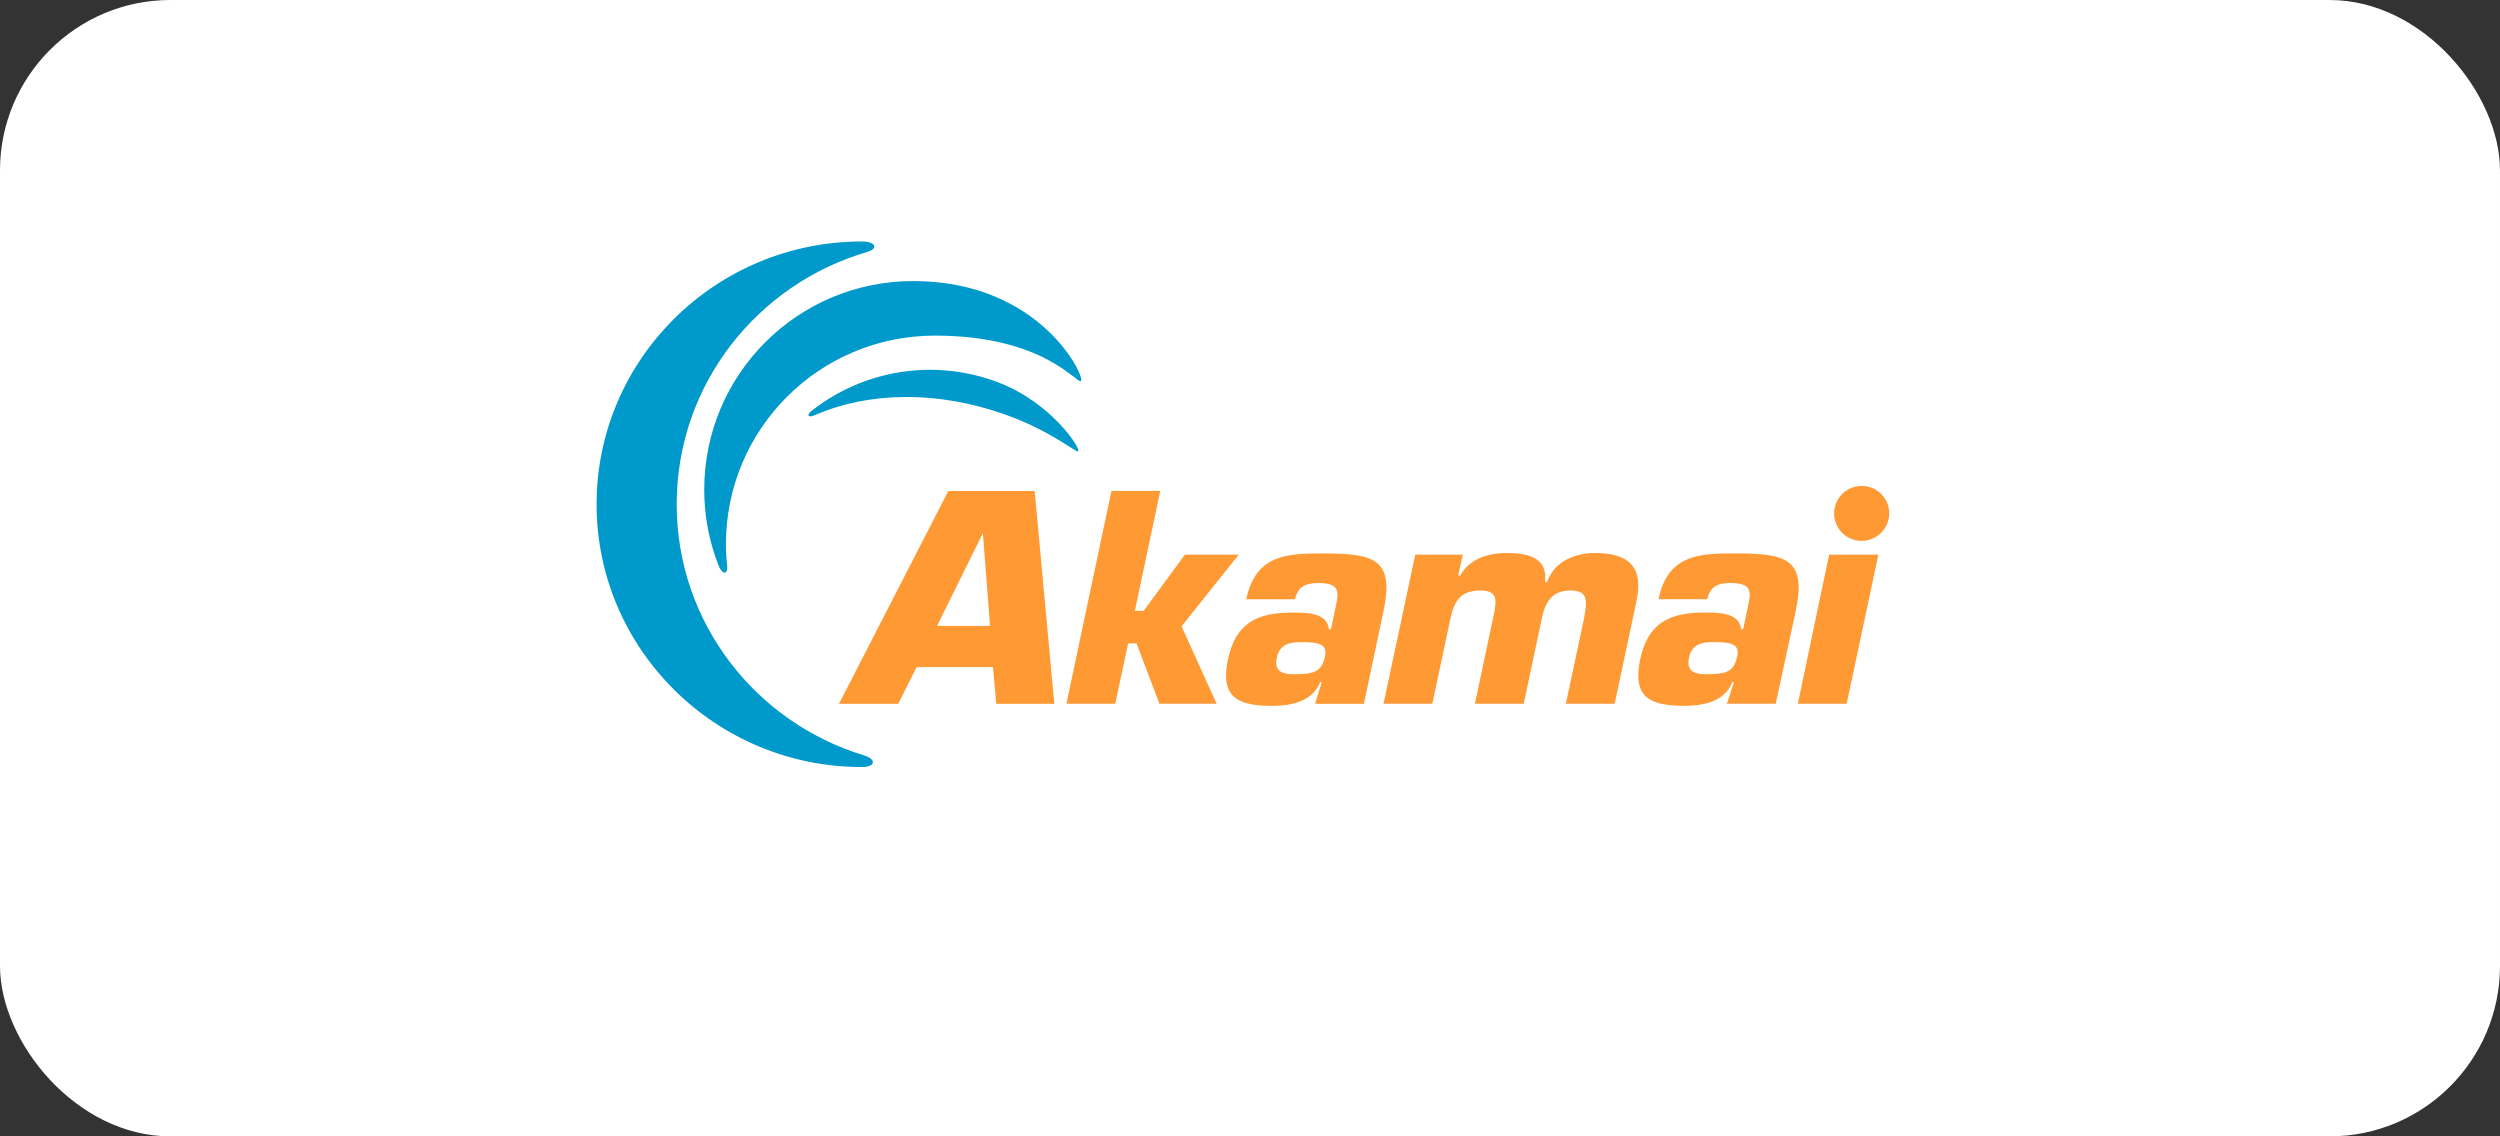
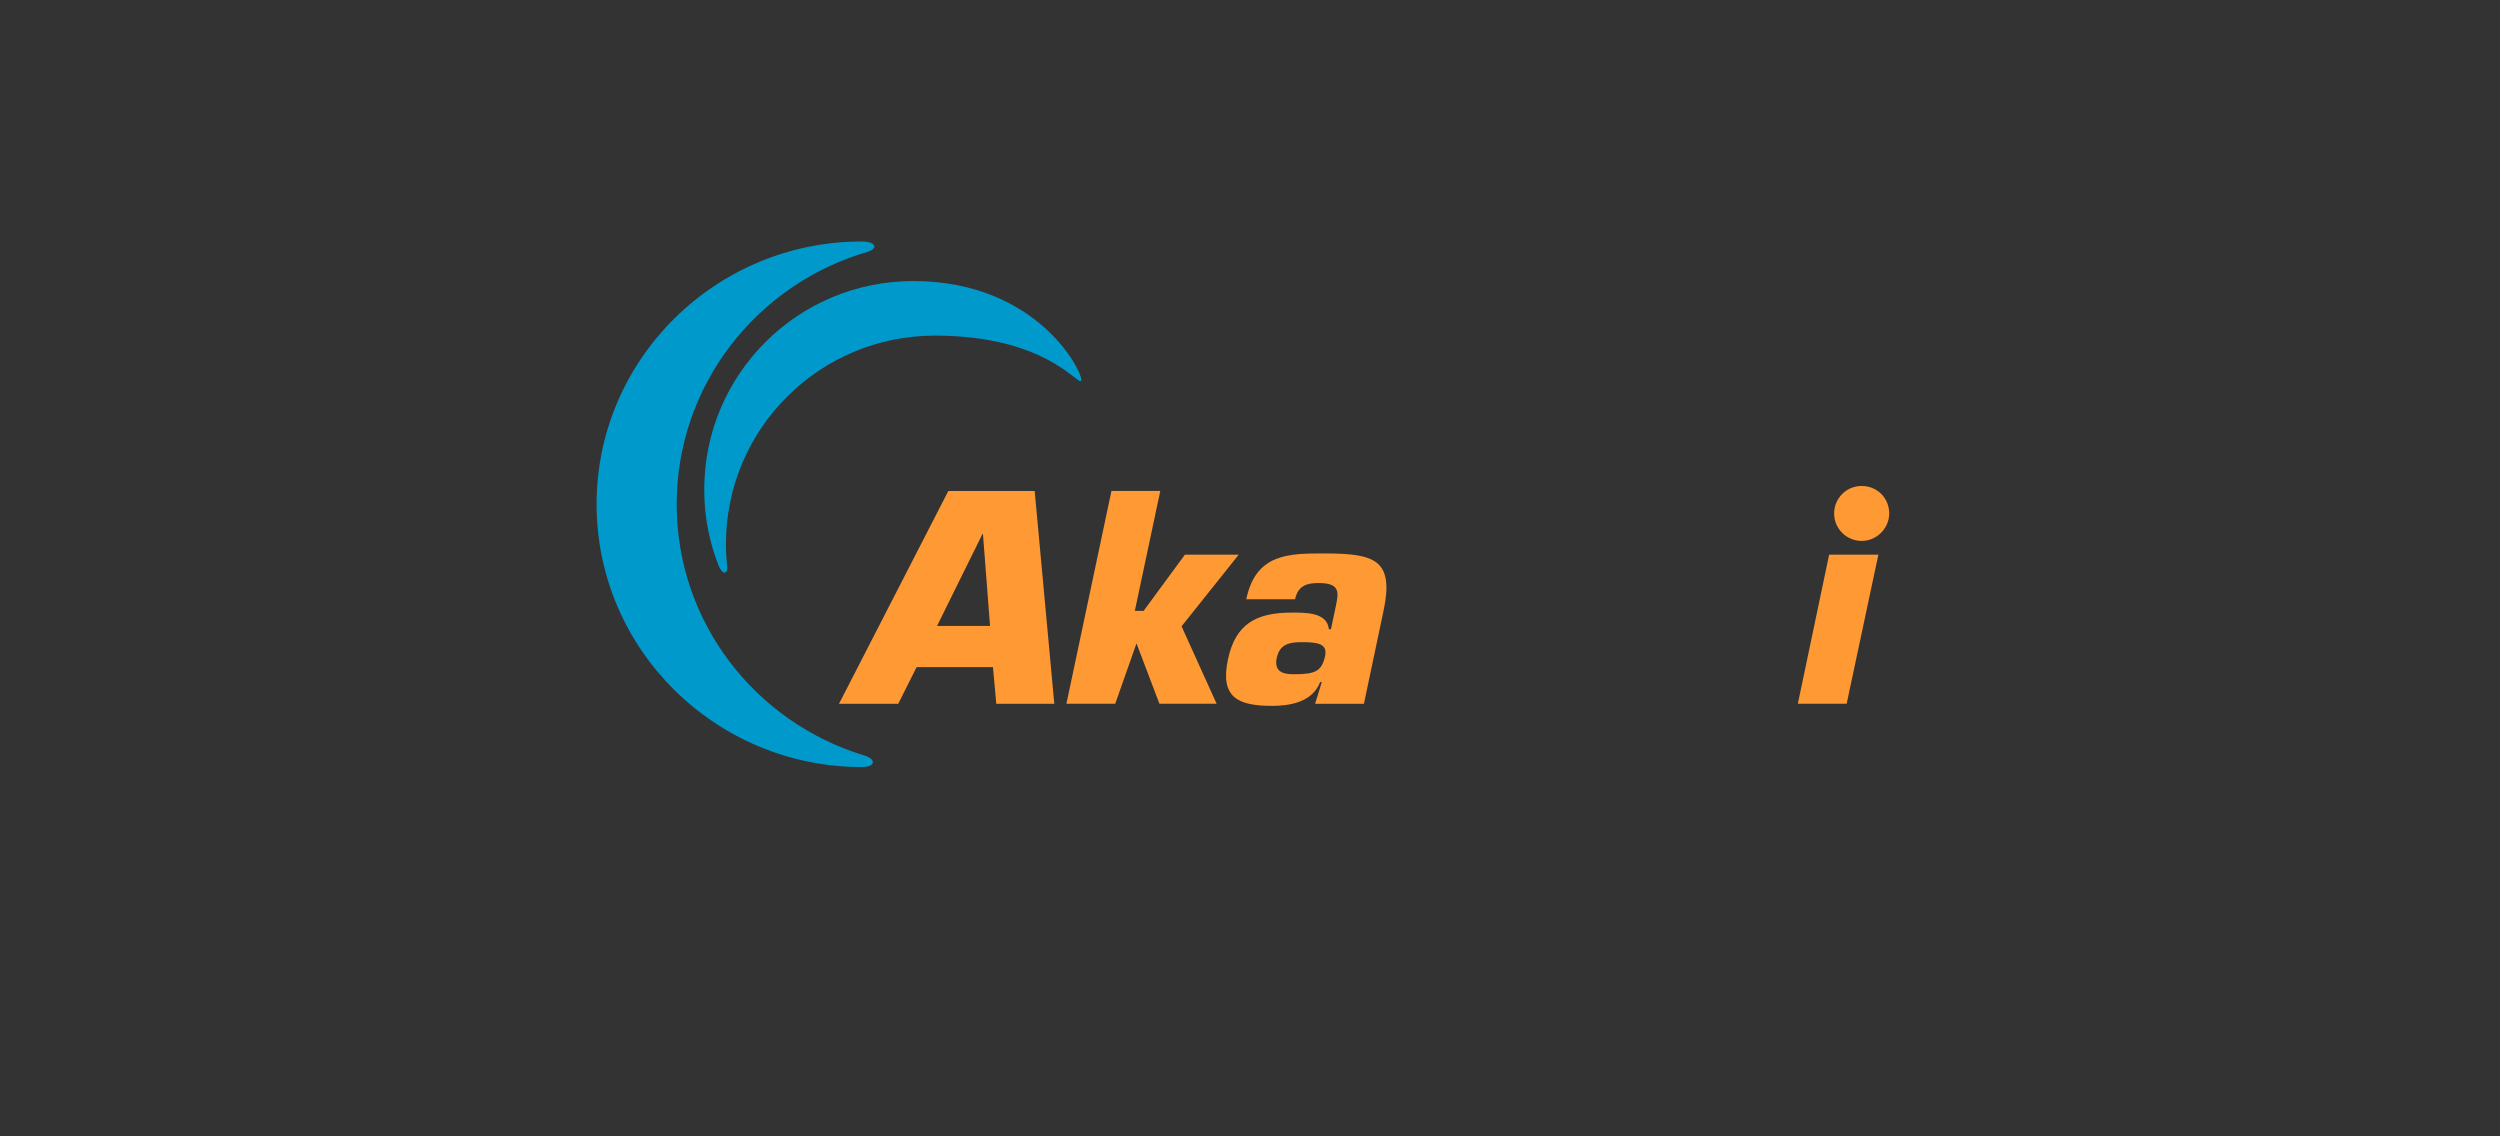
<svg xmlns="http://www.w3.org/2000/svg" width="176" height="80" viewBox="0 0 176 80" fill="none">
  <rect x="0" y="0" width="176" height="80" fill="#333333" stroke="none" />
-   <rect width="176" height="80" rx="12" fill="white" />
  <path d="M51.193 39.81C51.135 39.312 51.105 38.814 51.105 38.315C51.105 30.194 57.685 23.627 65.822 23.627C73.517 23.627 75.808 27.057 76.102 26.822C76.425 26.588 73.311 19.786 64.293 19.786C56.157 19.786 49.578 26.353 49.578 34.474C49.578 36.35 49.93 38.139 50.576 39.781C50.84 40.485 51.252 40.485 51.193 39.81Z" fill="#0099CC" />
  <path d="M60.828 53.179C53.191 50.862 47.639 43.826 47.639 35.5C47.639 27.085 53.309 19.991 61.063 17.734C61.857 17.499 61.651 17 60.681 17C50.371 17 42 25.298 42 35.5C42 45.702 50.371 54 60.681 54C61.651 54 61.71 53.443 60.828 53.179Z" fill="#0099CC" />
-   <path d="M57.362 29.229C61.181 27.558 65.999 27.5 70.727 29.171C73.9 30.284 75.751 31.868 75.898 31.78C76.162 31.663 74.047 28.349 70.257 26.912C65.675 25.183 60.741 26.092 57.157 28.907C56.745 29.229 56.892 29.434 57.362 29.229Z" fill="#0099CC" />
  <path d="M133 36.145C133 37.2 132.119 38.08 131.061 38.08C130.003 38.08 129.123 37.23 129.123 36.145C129.123 35.09 129.974 34.211 131.061 34.211C132.148 34.211 133 35.06 133 36.145Z" fill="#FF9933" />
  <path d="M69.904 46.966L70.139 49.547H74.223L72.841 34.565H66.762L59.065 49.547H63.236L64.529 46.966H69.904ZM69.699 44.064H65.968L69.17 37.585H69.199L69.699 44.064Z" fill="#FF9933" />
-   <path d="M79.892 43.007H80.509L83.417 39.049H87.206L83.182 44.092L85.65 49.545H81.625L80.009 45.293H79.422L78.512 49.545H75.075L78.246 34.563H81.683L79.892 43.007Z" fill="#FF9933" />
+   <path d="M79.892 43.007H80.509L83.417 39.049H87.206L83.182 44.092L85.65 49.545H81.625L80.009 45.293L78.512 49.545H75.075L78.246 34.563H81.683L79.892 43.007Z" fill="#FF9933" />
  <path d="M92.583 49.547H96.02L97.4 43.008C98.164 39.403 96.784 38.963 93.259 38.963C90.792 38.963 88.412 38.934 87.737 42.187H91.174C91.379 41.249 91.966 41.045 92.819 41.045C94.316 41.045 94.257 41.66 94.052 42.628L93.699 44.298H93.553C93.435 43.097 91.908 43.127 90.938 43.127C88.442 43.127 86.972 43.918 86.444 46.438C85.887 49.106 87.15 49.693 89.558 49.693C90.762 49.693 92.378 49.458 92.936 48.022H93.053L92.583 49.547ZM91.614 45.208C92.731 45.208 93.465 45.295 93.288 46.175C93.053 47.26 92.583 47.465 91.144 47.465C90.615 47.465 89.646 47.465 89.881 46.322C90.087 45.354 90.762 45.208 91.614 45.208Z" fill="#FF9933" />
-   <path d="M102.981 39.049L102.658 40.514H102.806C103.481 39.283 104.861 38.932 106.037 38.932C107.505 38.932 108.974 39.196 108.768 40.984H108.915C109.414 39.488 110.942 38.932 112.263 38.932C114.702 38.932 115.73 39.928 115.2 42.362L113.673 49.545H110.236L111.529 43.476C111.705 42.391 111.882 41.57 110.559 41.57C109.208 41.57 108.768 42.449 108.532 43.593L107.27 49.545H103.833L105.184 43.182C105.361 42.215 105.42 41.57 104.215 41.57C102.806 41.57 102.364 42.332 102.1 43.593L100.837 49.545H97.4L99.633 39.049H102.981Z" fill="#FF9933" />
-   <path d="M121.574 49.545H125.011L126.421 43.006C127.185 39.401 125.804 38.961 122.28 38.961C119.812 38.961 117.432 38.932 116.758 42.185H120.194C120.399 41.247 120.987 41.043 121.839 41.043C123.337 41.043 123.279 41.658 123.073 42.626L122.72 44.297H122.573C122.456 43.095 120.929 43.124 119.959 43.124C117.462 43.124 115.994 43.916 115.465 46.437C114.906 49.104 116.169 49.691 118.578 49.691C119.783 49.691 121.399 49.456 121.956 48.02H122.074L121.574 49.545ZM120.635 45.206C121.75 45.206 122.484 45.293 122.309 46.173C122.074 47.258 121.604 47.463 120.165 47.463C119.636 47.463 118.666 47.463 118.902 46.32C119.107 45.352 119.783 45.206 120.635 45.206Z" fill="#FF9933" />
  <path d="M130.005 49.545H126.568L128.771 39.049H132.238L130.005 49.545Z" fill="#FF9933" />
</svg>